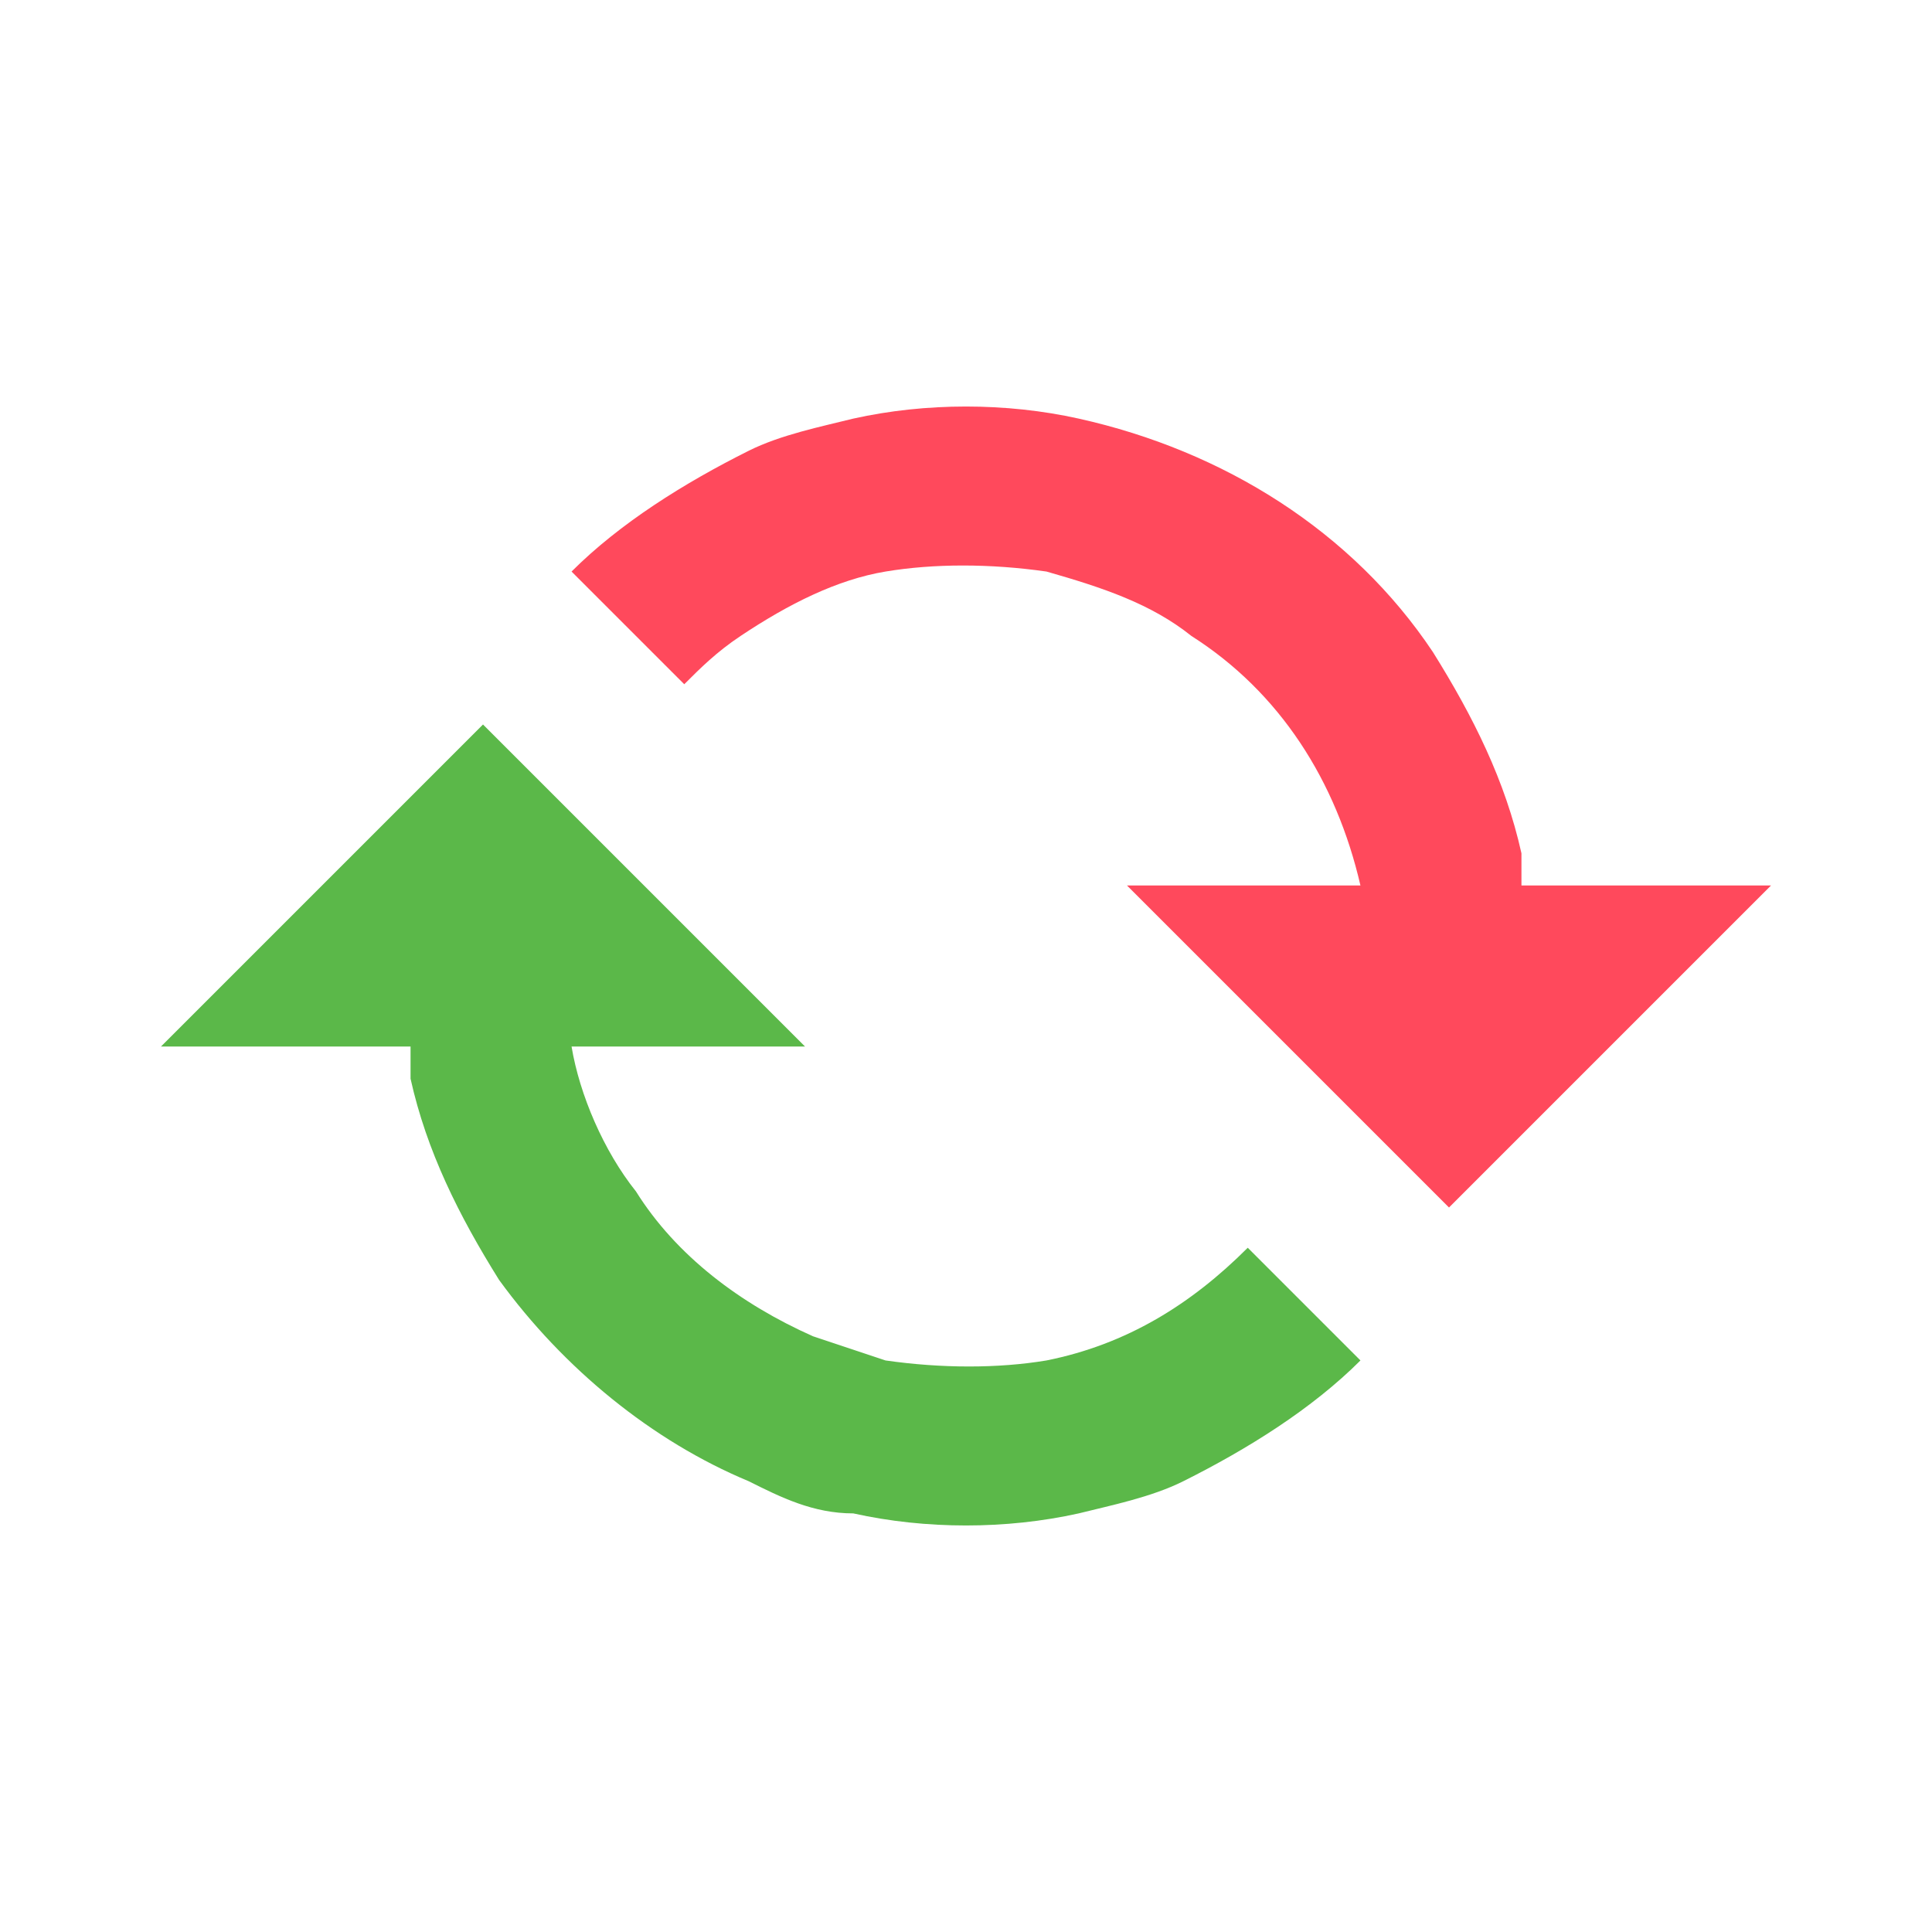
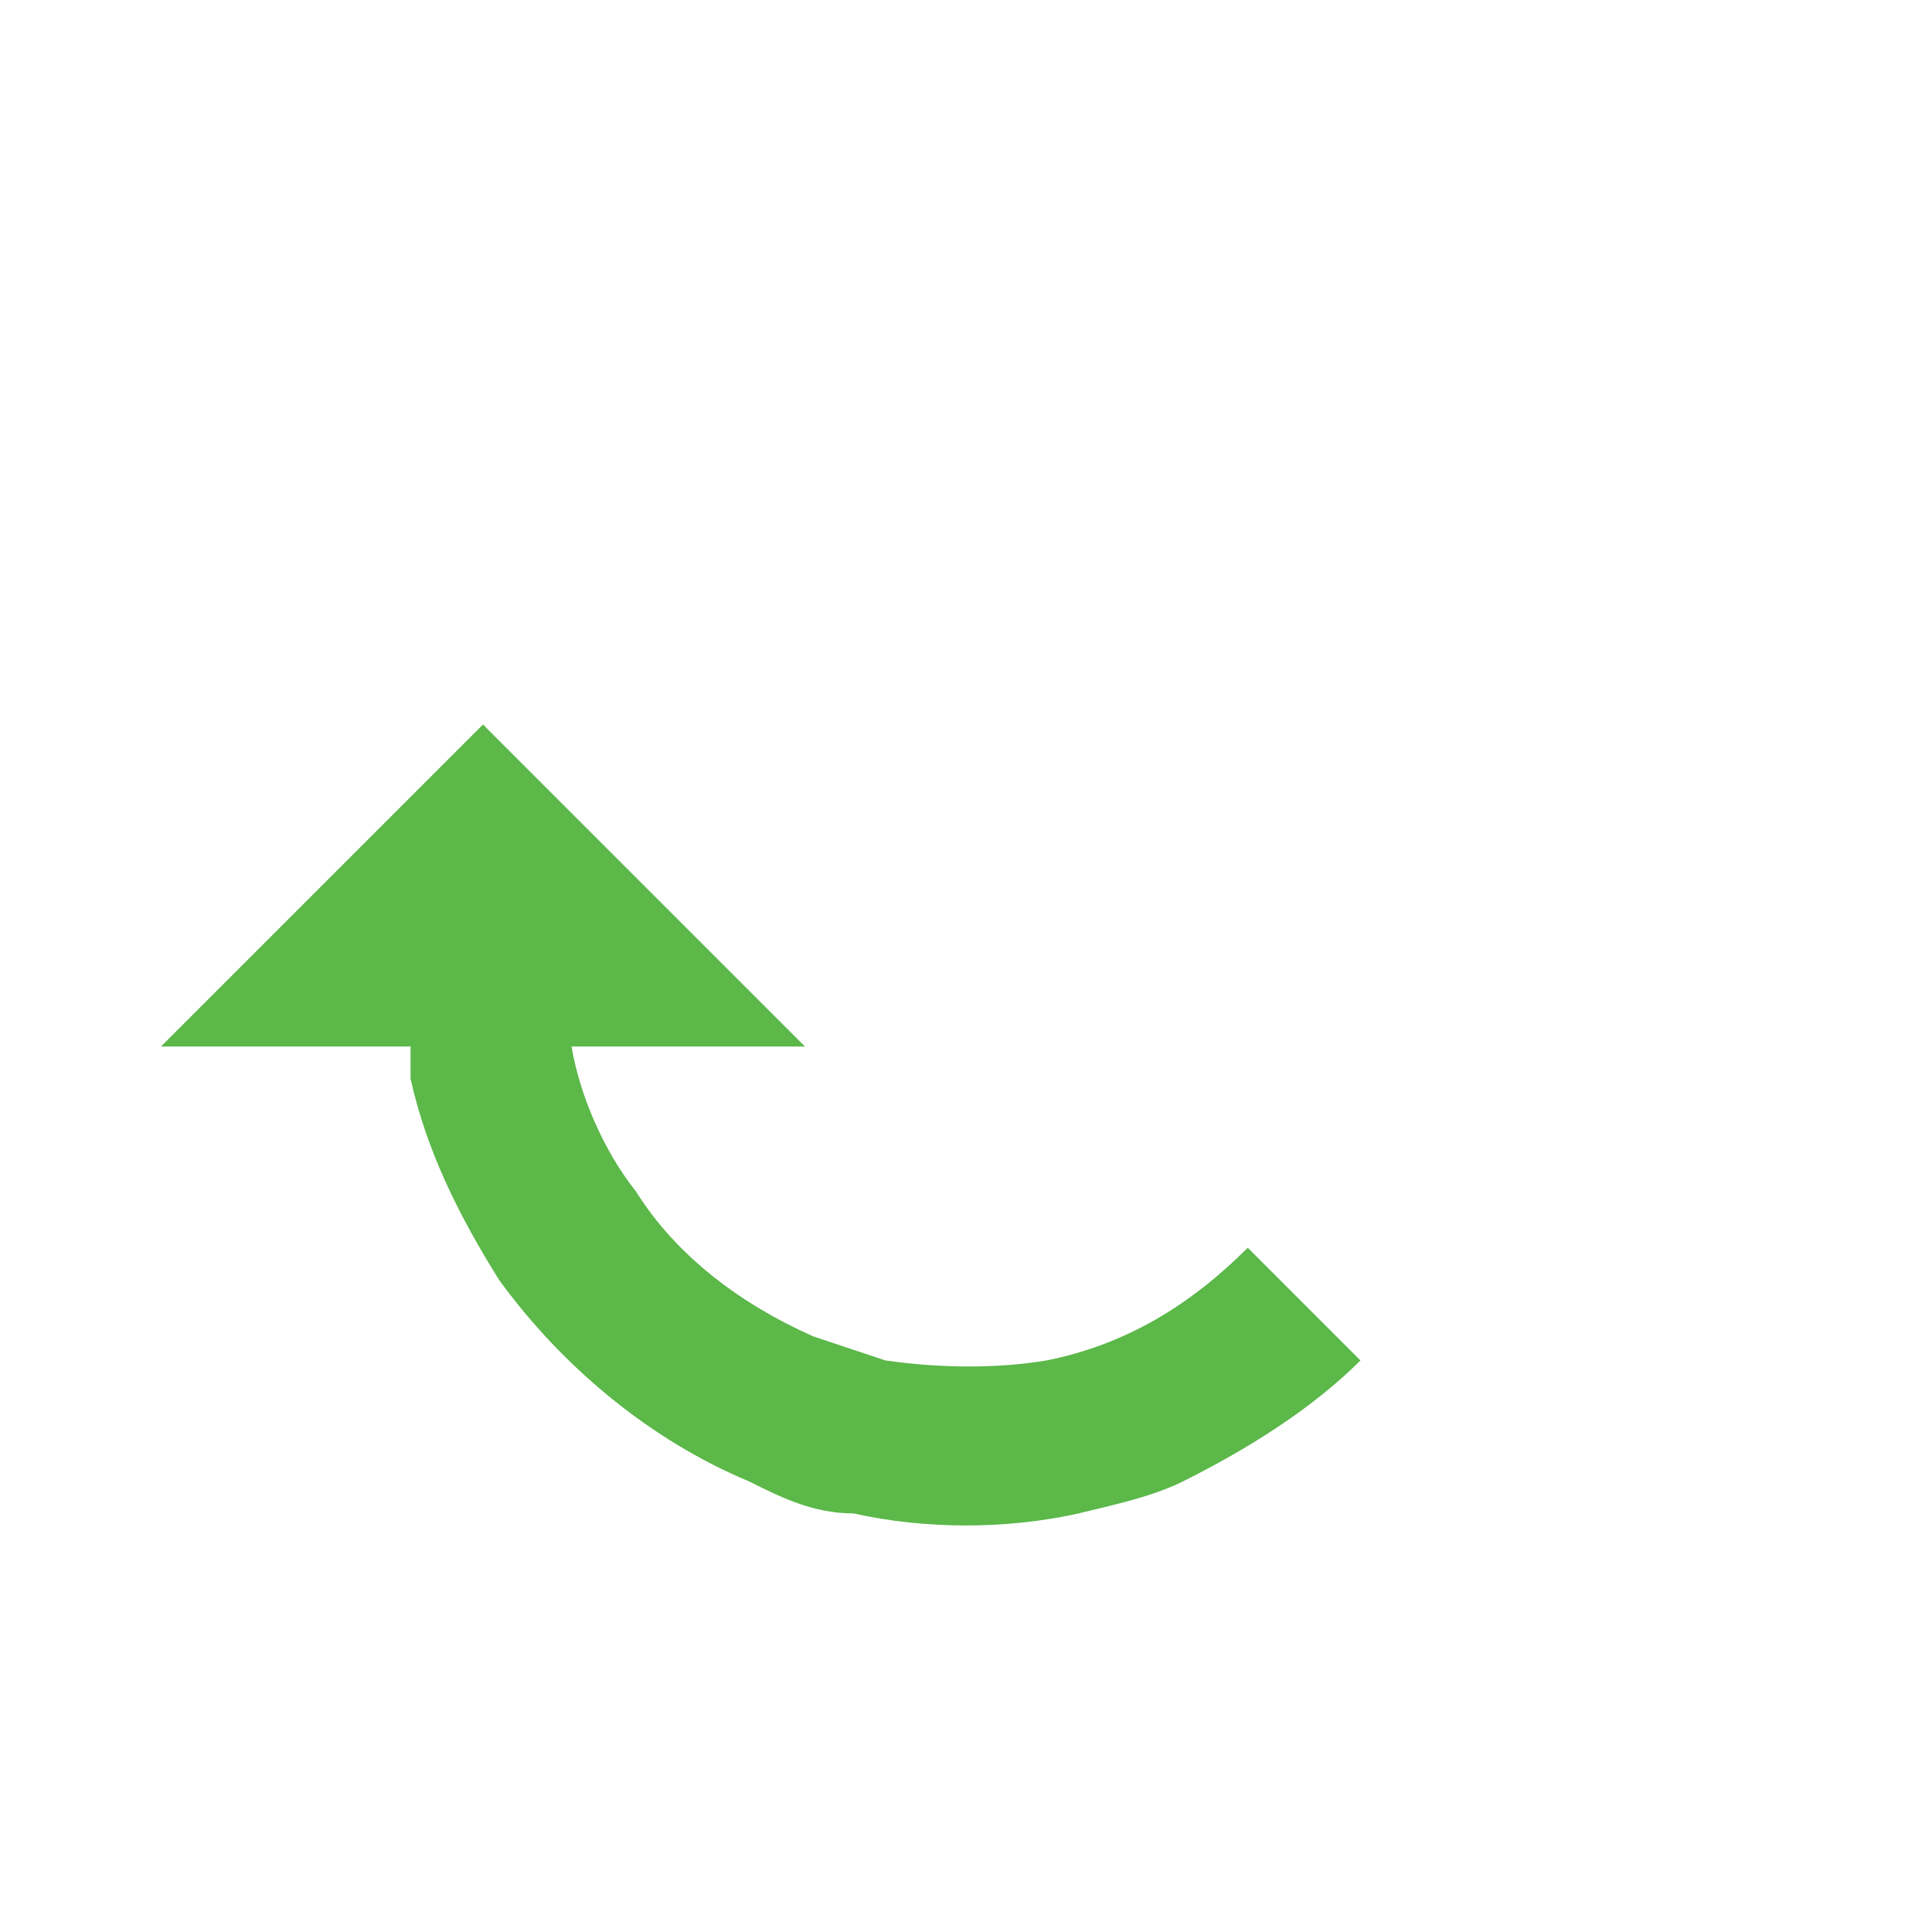
<svg xmlns="http://www.w3.org/2000/svg" width="24" height="24" viewBox="0 0 24 24" fill="none">
  <path d="M10 13H7.1C7.2 13.6 7.5 14.3 7.9 14.8C8.4 15.6 9.2 16.2 10.1 16.6C10.4 16.7 10.7 16.8 11 16.9C11.7 17 12.4 17 13 16.9C14 16.7 14.8 16.2 15.5 15.5L16.9 16.9C16.3 17.5 15.5 18 14.7 18.4C14.3 18.6 13.8 18.7 13.4 18.8C12.5 19 11.5 19 10.6 18.8C10.1 18.8 9.7 18.6 9.3 18.4C8.1 17.9 7 17 6.2 15.9C5.7 15.1 5.3 14.3 5.1 13.4C5.1 13.3 5.1 13.1 5.1 13H2L6 9L10 13Z" fill="#5BB849" />
-   <path d="M14 11H16.9C16.6 9.7 15.9 8.6 14.8 7.9C14.3 7.5 13.7 7.3 13 7.1C12.3 7 11.6 7 11 7.1C10.4 7.2 9.8 7.5 9.2 7.9C8.9 8.1 8.7 8.3 8.5 8.5L7.1 7.1C7.7 6.5 8.5 6 9.3 5.6C9.7 5.4 10.2 5.3 10.6 5.2C11.5 5 12.5 5 13.4 5.2C15.2 5.6 16.8 6.6 17.8 8.1C18.3 8.9 18.7 9.7 18.9 10.6C18.9 10.7 18.9 10.9 18.9 11H22L18 15L14 11Z" fill="#FF495C" />
</svg>